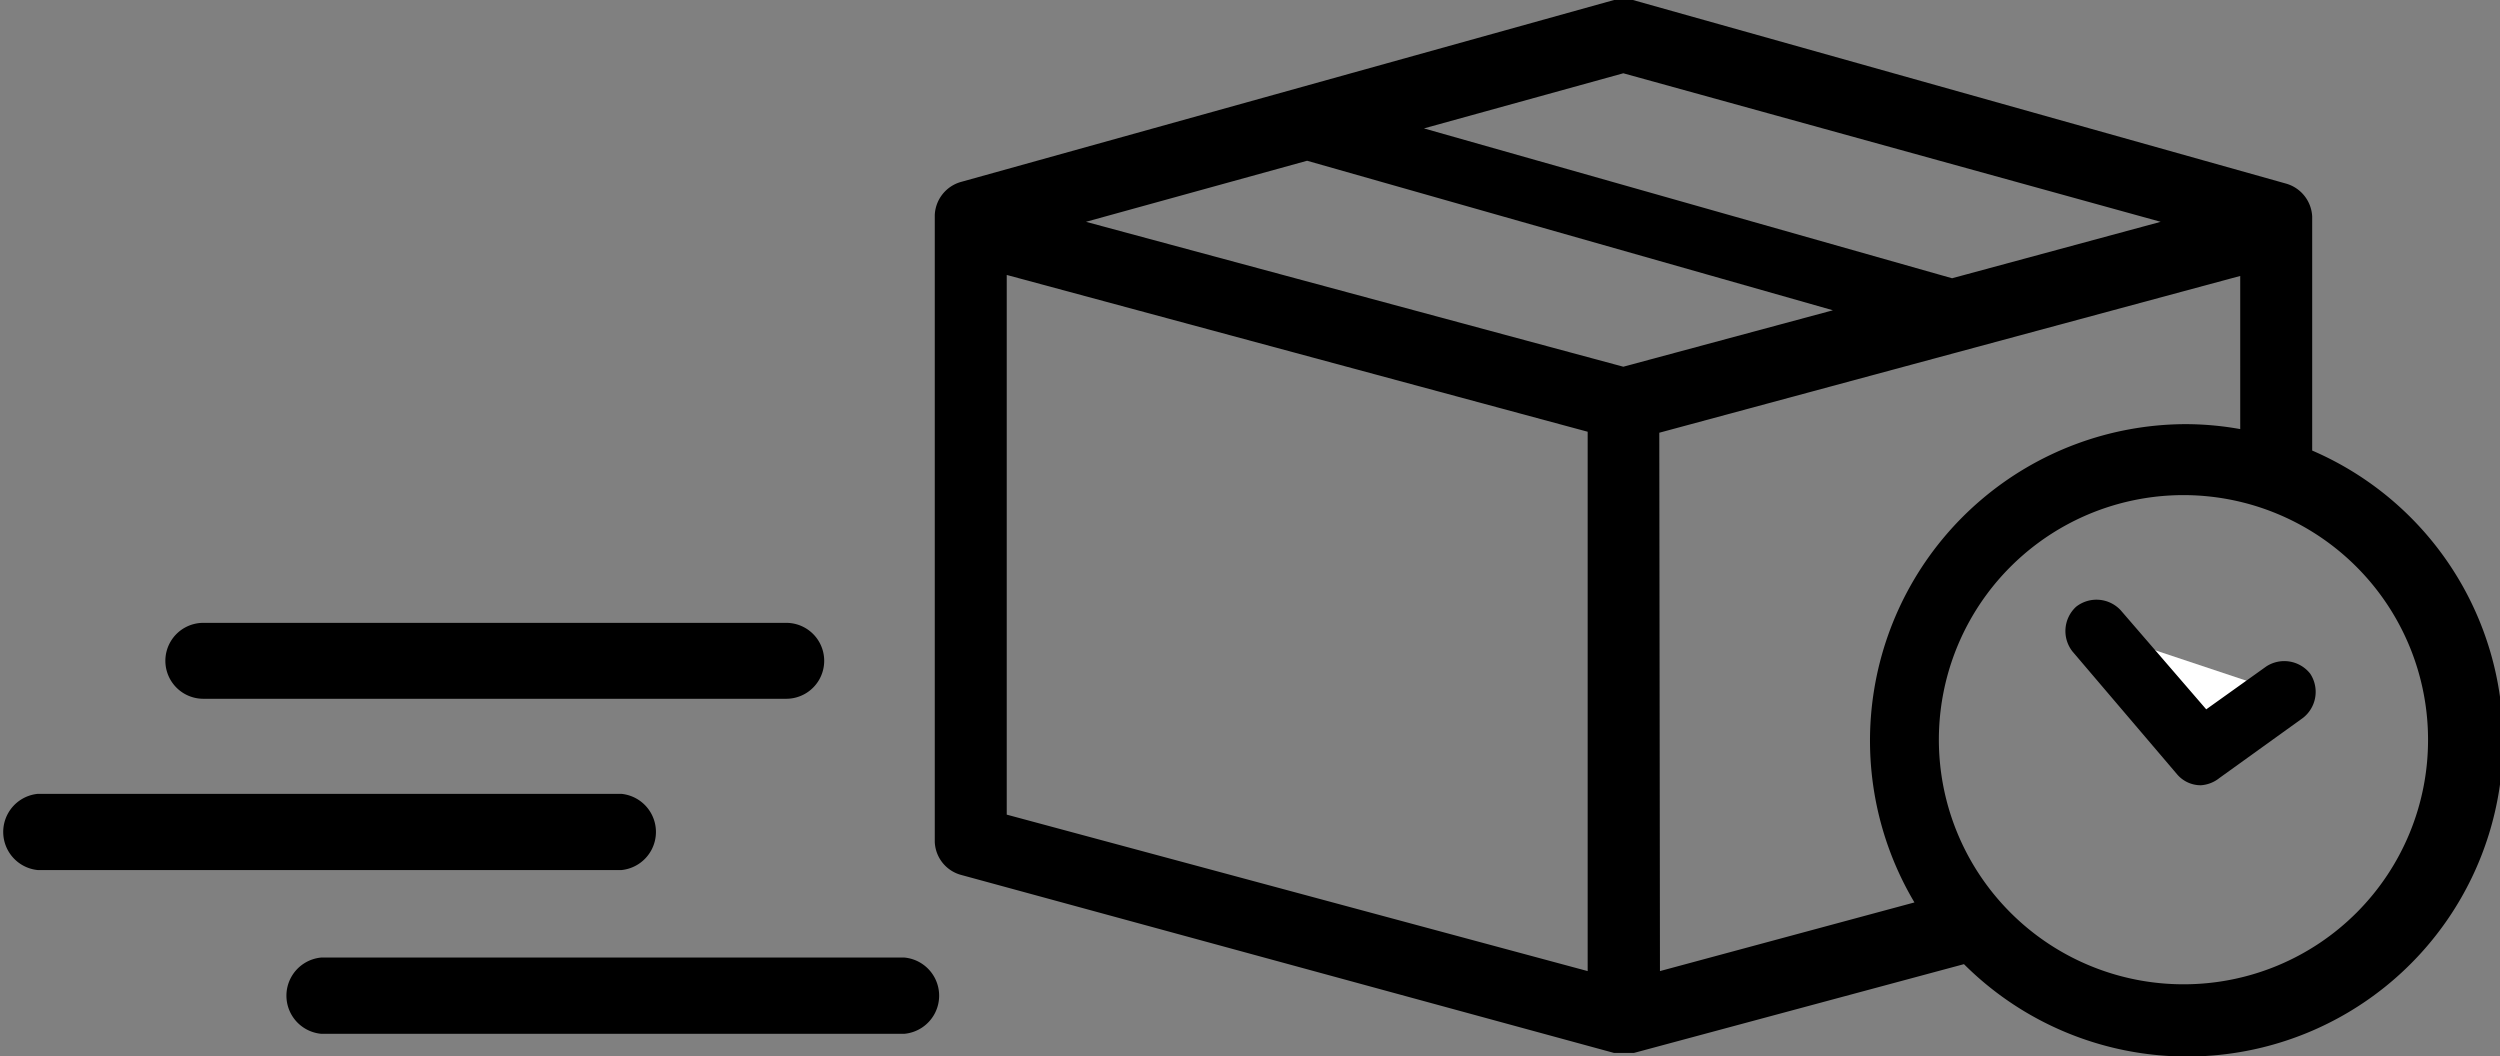
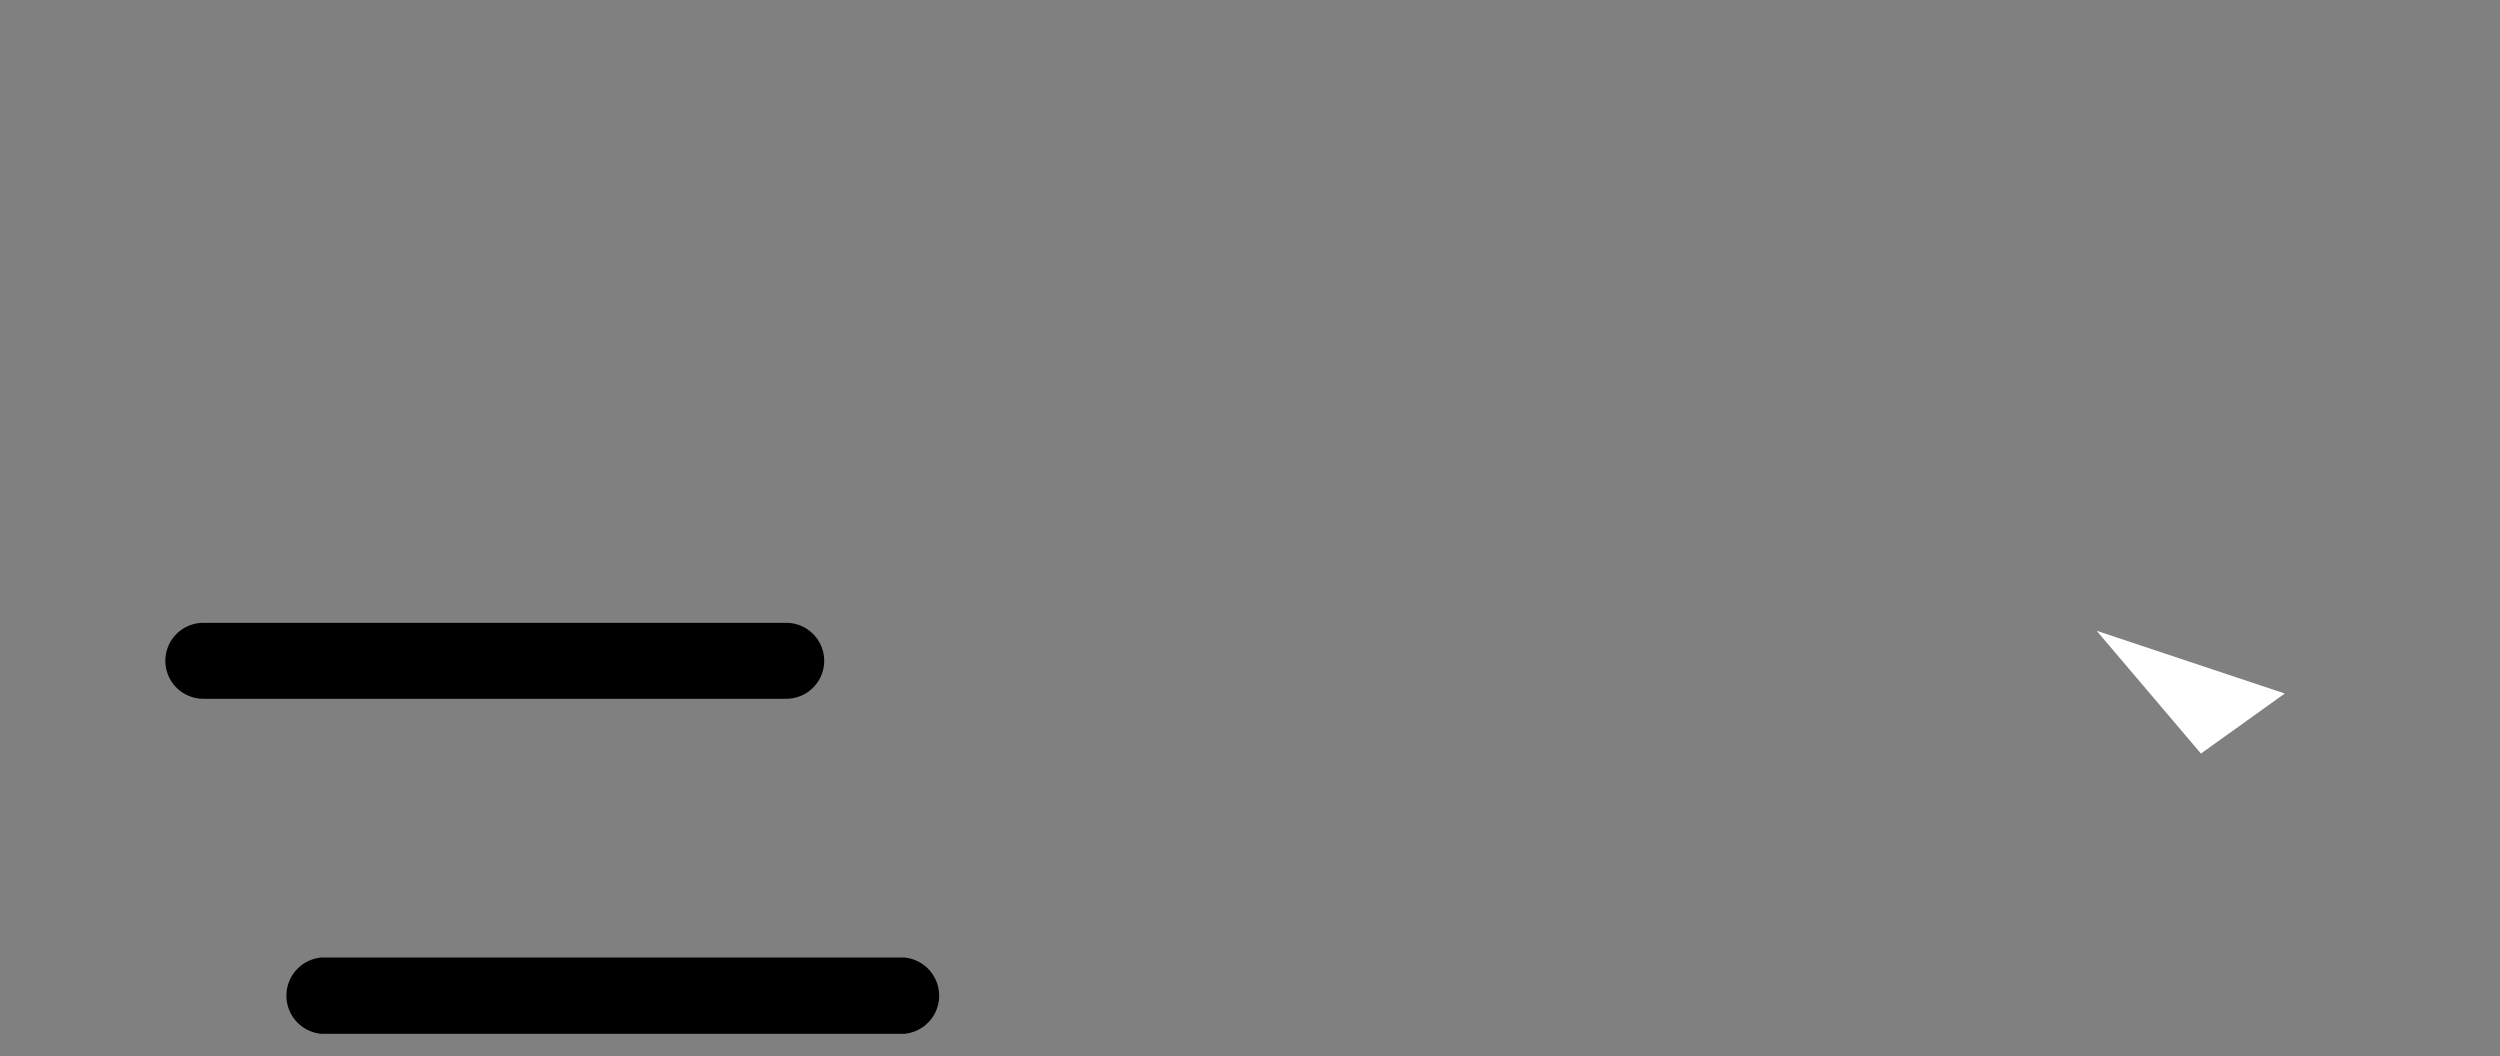
<svg xmlns="http://www.w3.org/2000/svg" viewBox="0 0 75.74 32">
  <rect x="0" y="0" width="75.74" height="32" fill="#808080" stroke="none" />
  <defs>
    <style>.cls-1{fill:#fff;}</style>
  </defs>
  <title>Asset 18</title>
  <g id="Layer_2" data-name="Layer 2">
    <g id="para_SVG" data-name="para SVG">
-       <path d="M23.82,21.17H6.16a1.15,1.15,0,1,1,0-2.3H23.82a1.15,1.15,0,0,1,0,2.3Z" />
-       <path d="M18.82,26.36H1.15a1.16,1.16,0,0,1,0-2.31H18.82a1.16,1.16,0,0,1,0,2.31Z" />
+       <path d="M23.82,21.17H6.16a1.15,1.15,0,1,1,0-2.3H23.82a1.15,1.15,0,0,1,0,2.3" />
      <path d="M27.4,31.32H9.73a1.16,1.16,0,0,1,0-2.31H27.4a1.16,1.16,0,0,1,0,2.31Z" />
-       <path d="M70.05,13.65V6.56a1.09,1.09,0,0,0-.8-1L49.47,0a1.1,1.1,0,0,0-.57,0L29.12,5.51a1.09,1.09,0,0,0-.8,1v19a1.08,1.08,0,0,0,.81,1L48.9,31.9H49l.09,0h.25l.09,0h.07l10-2.69A9.57,9.57,0,1,0,70.05,13.65ZM49.18,2.22l16.28,4.5L59.14,8.43l-16-4.54ZM48.1,29.42,30.5,24.68V8.33l17.6,4.75Zm1.08-18.31L32.9,6.72l6.7-1.85L55.53,9.4Zm1.09,2,17.6-4.75V13a9.4,9.4,0,0,0-1.69-.15A9.59,9.59,0,0,0,58,27.34l-7.71,2.08ZM66.18,29.82a7.41,7.41,0,1,1,7.38-7.41A7.4,7.4,0,0,1,66.18,29.82Z" />
      <polyline class="cls-1" points="69.22 21.01 66.68 22.83 63.52 19.11" />
-       <path d="M66.68,23.79a.94.94,0,0,1-.73-.34l-3.16-3.71a1,1,0,0,1,.11-1.36,1,1,0,0,1,1.35.11l2.59,3,1.82-1.3a1,1,0,0,1,1.33.22,1,1,0,0,1-.22,1.34l-2.53,1.82A1,1,0,0,1,66.68,23.79Z" />
    </g>
  </g>
</svg>